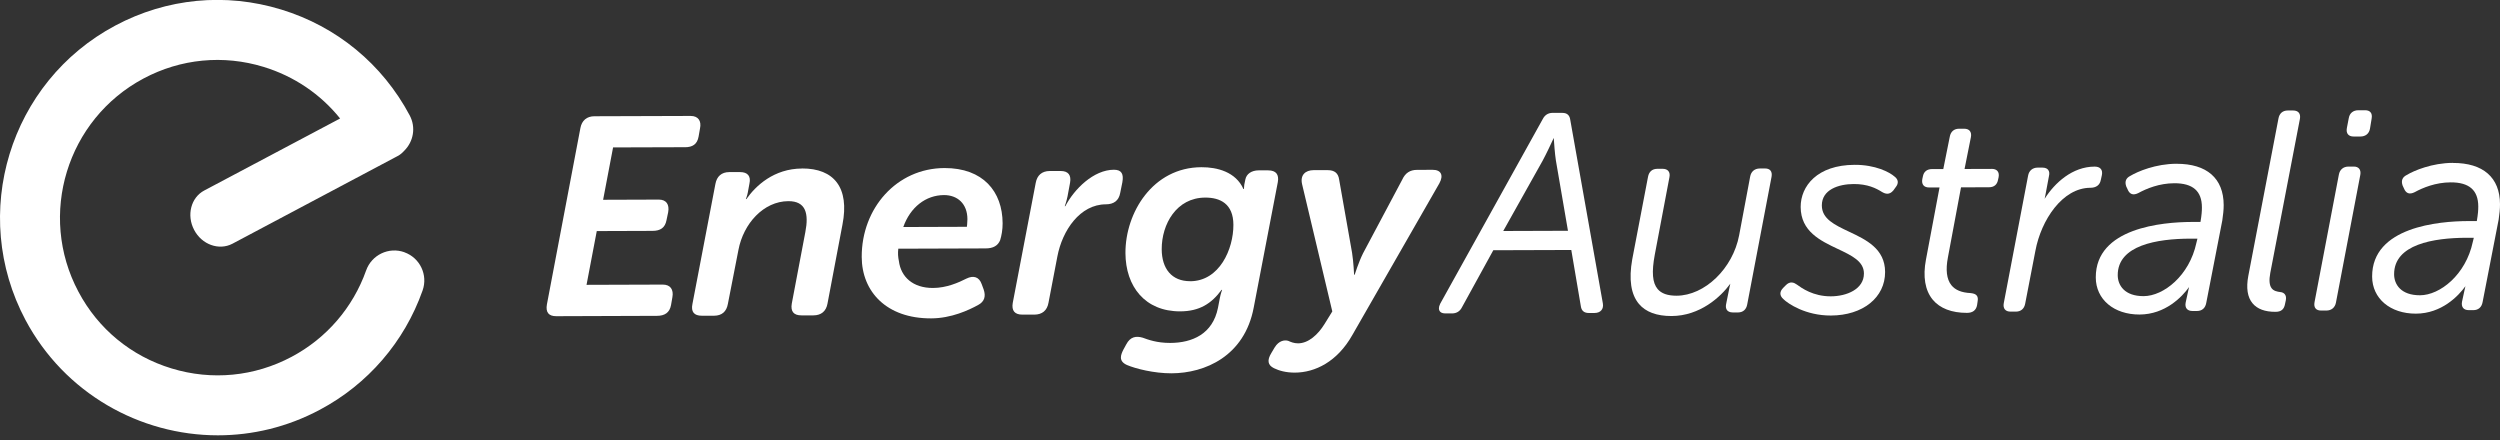
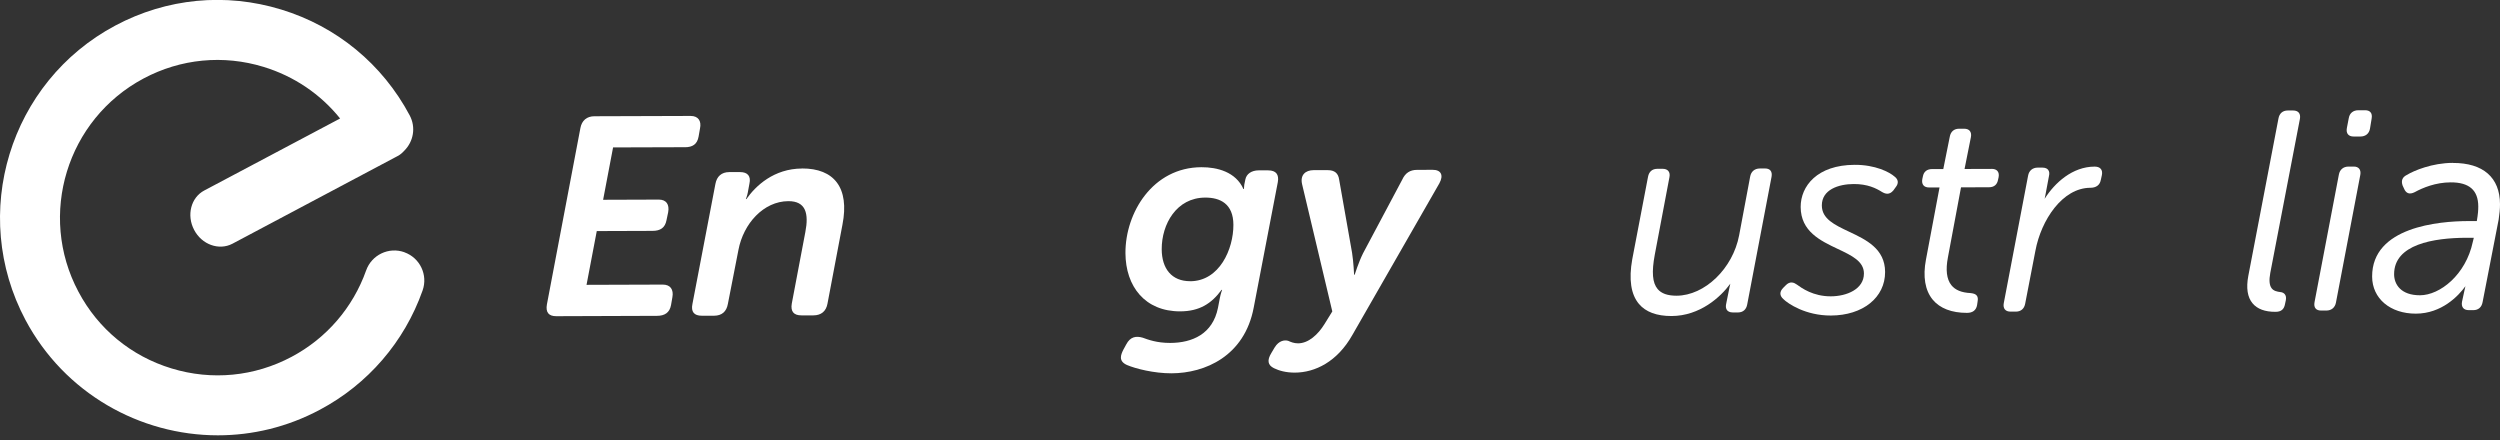
<svg xmlns="http://www.w3.org/2000/svg" width="250" height="44" viewBox="0 0 250 44" fill="none">
  <rect x="0" y="0" width="250" height="44" fill="#333333" stroke="none" />
  <g clip-path="url(#clip0_1561_5757)">
    <path fill-rule="evenodd" clip-rule="evenodd" d="M40.444 25.224C38.881 24.663 37.165 25.484 36.611 27.05C35.289 30.764 32.649 33.83 29.163 35.681C25.44 37.66 21.177 38.071 17.156 36.843C13.122 35.618 9.812 32.891 7.842 29.17C3.758 21.497 6.683 11.935 14.356 7.849C18.074 5.866 22.342 5.459 26.363 6.69C29.414 7.623 32.051 9.414 34.011 11.848L20.429 19.048C19.095 19.749 18.637 21.519 19.414 22.991C20.181 24.46 21.894 25.073 23.232 24.378L39.749 15.612C40.015 15.481 40.225 15.29 40.425 15.074C41.343 14.162 41.612 12.744 40.97 11.538C38.242 6.414 33.676 2.647 28.117 0.952C22.561 -0.748 16.671 -0.181 11.537 2.553C0.943 8.19 -3.088 21.394 2.546 31.995C6.455 39.333 13.999 43.532 21.791 43.532C25.233 43.532 28.728 42.712 31.976 40.98C36.786 38.428 40.444 34.184 42.257 29.054C42.812 27.497 42.001 25.784 40.438 25.227L40.444 25.224Z" fill="white" />
    <path d="M68.486 14.723C69.248 14.723 69.724 14.438 69.861 13.649L69.999 12.859C70.165 12.098 69.827 11.594 69.066 11.594L59.442 11.625C58.681 11.625 58.176 12.051 58.039 12.812L54.691 30.441C54.553 31.23 54.863 31.622 55.624 31.619L65.699 31.584C66.46 31.584 66.964 31.271 67.102 30.51L67.24 29.721C67.378 28.96 67.04 28.456 66.278 28.459L58.653 28.484L59.677 23.107L65.248 23.088C66.037 23.088 66.513 22.775 66.651 22.014L66.817 21.224C66.955 20.463 66.645 19.959 65.884 19.959L60.312 19.978L61.308 14.742L68.483 14.72L68.486 14.723Z" fill="white" />
    <path d="M80.203 16.852C77.387 16.862 75.564 18.584 74.64 19.909H74.584C74.584 19.909 74.725 19.571 74.778 19.261L74.944 18.359C75.11 17.626 74.772 17.206 74.011 17.209H72.915C72.154 17.216 71.678 17.638 71.54 18.399L69.244 30.394C69.078 31.183 69.416 31.575 70.178 31.572H71.415C72.176 31.566 72.652 31.171 72.79 30.382L73.842 25.001C74.34 22.355 76.36 20.125 78.837 20.116C80.582 20.109 80.895 21.346 80.534 23.207L79.178 30.36C79.041 31.149 79.379 31.541 80.14 31.537H81.349C82.11 31.531 82.614 31.137 82.752 30.347L84.246 22.461C84.966 18.772 83.413 16.837 80.203 16.846V16.852Z" fill="white" />
-     <path d="M94.446 16.805C89.661 16.821 86.156 20.826 86.172 25.696C86.184 29.157 88.64 31.854 93.115 31.838C95.141 31.832 96.883 31.008 97.81 30.501C98.455 30.159 98.596 29.627 98.367 28.95L98.17 28.415C97.913 27.685 97.349 27.516 96.648 27.857C95.862 28.255 94.653 28.794 93.303 28.797C91.277 28.803 90.09 27.682 89.889 26.107C89.805 25.712 89.773 25.317 89.83 24.87L98.555 24.841C99.341 24.841 99.792 24.556 100.014 24.021C100.155 23.57 100.265 22.978 100.262 22.33C100.252 19.151 98.301 16.793 94.446 16.805ZM96.688 22.68L90.328 22.702C91.026 20.729 92.57 19.514 94.399 19.508C95.749 19.505 96.739 20.372 96.742 21.919C96.742 22.258 96.688 22.68 96.688 22.68Z" fill="white" />
-     <path d="M112.238 18.208C112.376 17.419 112.178 16.971 111.389 16.974C109.363 16.981 107.427 18.9 106.532 20.62H106.475C106.475 20.62 106.644 20.169 106.754 19.633L107.005 18.28C107.142 17.519 106.832 17.1 106.071 17.1H104.975C104.186 17.106 103.71 17.529 103.572 18.29L101.276 30.285C101.139 31.074 101.477 31.465 102.238 31.462H103.447C104.208 31.456 104.712 31.061 104.85 30.272L105.736 25.653C106.234 23.034 108 20.438 110.587 20.432C111.377 20.432 111.881 20.062 112.019 19.301L112.241 18.202L112.238 18.208Z" fill="white" />
    <path d="M126.813 17.034H125.883C125.122 17.04 124.646 17.407 124.536 17.942L124.427 18.478C124.399 18.703 124.399 18.9 124.399 18.9H124.342C123.578 17.187 121.718 16.714 120.143 16.721C115.273 16.736 112.529 21.277 112.545 25.302C112.557 28.65 114.505 31.149 118.025 31.136C119.939 31.13 121.148 30.366 122.156 28.985H122.213C122.213 28.985 122.072 29.351 121.99 29.774L121.796 30.789C121.27 33.407 119.219 34.287 117.023 34.293C115.673 34.296 114.8 33.961 114.264 33.767C113.588 33.573 113.027 33.686 112.636 34.419L112.329 34.982C112.078 35.49 111.824 36.11 112.698 36.501C113.544 36.864 115.404 37.337 117.149 37.331C120.496 37.322 124.461 35.618 125.373 30.748L127.781 18.218C127.919 17.457 127.609 17.037 126.82 17.037L126.813 17.034ZM119.024 28.12C117.167 28.127 116.178 26.865 116.171 24.923C116.162 22.418 117.646 19.768 120.518 19.759C122.009 19.752 123.334 20.369 123.34 22.48C123.349 24.901 121.953 28.114 119.024 28.124V28.12Z" fill="white" />
    <path d="M143.252 16.981L141.705 16.987C141 16.987 140.524 17.3 140.217 17.977L136.303 25.333C135.855 26.235 135.466 27.475 135.466 27.475H135.41C135.41 27.475 135.351 26.182 135.207 25.28L133.916 17.967C133.829 17.322 133.462 17.012 132.761 17.015H131.354C130.537 17.021 130.005 17.504 130.205 18.402L133.23 31.143L132.447 32.411C131.802 33.454 130.85 34.331 129.807 34.334C129.384 34.334 129.074 34.196 128.821 34.083C128.454 33.974 127.891 34.058 127.471 34.735L127.136 35.299C126.688 36.031 126.773 36.511 127.393 36.818C127.9 37.068 128.605 37.265 129.478 37.262C131.505 37.256 133.725 36.179 135.235 33.501L143.938 18.33C144.386 17.513 144.101 16.977 143.258 16.981H143.252Z" fill="white" />
-     <path d="M156.252 11.287H155.241C154.808 11.293 154.473 11.509 154.267 11.92L144.026 30.36C143.831 30.748 143.885 30.977 143.963 31.102C144.032 31.212 144.185 31.343 144.527 31.343H145.203C145.66 31.34 145.999 31.127 146.202 30.717L149.331 25.023L157.129 24.998L158.087 30.639C158.15 31.077 158.416 31.299 158.88 31.299H159.444C159.75 31.299 159.992 31.202 160.139 31.024C160.283 30.855 160.333 30.62 160.286 30.341L157.02 11.951C156.957 11.516 156.691 11.29 156.255 11.29L156.252 11.287ZM156.8 23.078L150.324 23.1L154.257 16.082C154.627 15.402 155.131 14.322 155.375 13.793C155.41 14.334 155.485 15.377 155.588 16.041L156.797 23.078H156.8Z" fill="white" />
    <path d="M176.509 16.849H175.973C175.469 16.852 175.109 17.153 175.018 17.651L173.913 23.536C173.283 26.852 170.477 29.561 167.658 29.571C166.76 29.571 166.139 29.355 165.761 28.9C165.241 28.277 165.153 27.219 165.479 25.465L166.944 17.72C166.994 17.454 166.957 17.247 166.832 17.097C166.709 16.953 166.518 16.881 166.265 16.881H165.729C165.225 16.884 164.896 17.169 164.802 17.682L163.224 25.934C162.867 27.939 163.092 29.439 163.891 30.388C164.57 31.199 165.67 31.606 167.154 31.603C169.985 31.594 172.065 29.708 173.033 28.368C173.001 28.493 172.967 28.628 172.942 28.772L172.607 30.435C172.56 30.679 172.597 30.886 172.713 31.027C172.798 31.127 172.964 31.246 173.286 31.246H173.794C174.298 31.243 174.627 30.958 174.721 30.444L177.154 17.685C177.204 17.41 177.167 17.2 177.048 17.053C176.932 16.915 176.75 16.846 176.503 16.846L176.509 16.849Z" fill="white" />
    <path d="M185.46 16.483C181.723 16.495 180.06 18.609 180.067 20.698C180.076 23.141 182.04 24.071 183.775 24.892C185.178 25.556 186.39 26.129 186.393 27.347C186.399 28.91 184.68 29.63 183.082 29.633C181.319 29.64 180.173 28.81 179.684 28.456C179.415 28.262 179.002 28.064 178.548 28.556L178.325 28.781C178.131 28.979 178.037 29.17 178.04 29.364C178.043 29.549 178.144 29.733 178.328 29.903C178.795 30.363 180.555 31.562 183.089 31.553C186.289 31.544 188.519 29.752 188.51 27.197C188.504 24.863 186.593 23.965 184.911 23.172C183.452 22.483 182.19 21.888 182.184 20.548C182.177 18.973 183.831 18.406 185.381 18.403C186.753 18.399 187.605 18.822 188.197 19.195C188.529 19.389 188.93 19.524 189.334 19.045L189.553 18.741C189.722 18.537 189.797 18.337 189.775 18.149C189.753 17.967 189.644 17.798 189.449 17.651C188.948 17.212 187.539 16.473 185.46 16.483Z" fill="white" />
    <path d="M199.183 16.89L196.455 16.899L197.091 13.711C197.141 13.448 197.101 13.238 196.978 13.088C196.856 12.944 196.668 12.872 196.412 12.872H195.904C195.4 12.875 195.071 13.16 194.977 13.674L194.329 16.905H193.214C192.691 16.912 192.378 17.162 192.287 17.648L192.231 17.908C192.184 18.171 192.221 18.381 192.343 18.531C192.465 18.675 192.656 18.747 192.91 18.747H193.953L192.597 25.956C192.271 27.657 192.506 29.044 193.273 29.968C193.991 30.836 195.174 31.29 196.697 31.287C197.273 31.287 197.614 31.024 197.708 30.51L197.761 30.147C197.808 29.887 197.783 29.702 197.683 29.567C197.573 29.42 197.382 29.342 197.06 29.308C196.148 29.264 195.516 29.001 195.127 28.506C194.664 27.914 194.551 26.984 194.792 25.737L196.101 18.735L198.904 18.725C199.402 18.725 199.716 18.465 199.803 17.983L199.86 17.726C199.91 17.46 199.872 17.253 199.747 17.103C199.625 16.959 199.434 16.887 199.18 16.887L199.183 16.89Z" fill="white" />
    <path d="M210.079 18.008L210.191 17.497C210.238 17.238 210.201 17.031 210.079 16.887C209.95 16.736 209.74 16.658 209.455 16.661C207.248 16.668 205.478 18.274 204.463 19.881C204.492 19.765 204.517 19.643 204.539 19.517L204.896 17.607C204.961 17.344 204.933 17.137 204.814 16.984C204.733 16.88 204.57 16.761 204.244 16.761H203.765C203.258 16.765 202.901 17.065 202.81 17.563L200.376 30.322C200.329 30.585 200.367 30.795 200.489 30.945C200.611 31.09 200.802 31.162 201.056 31.162H201.592C202.096 31.158 202.425 30.873 202.519 30.36L203.543 25.064C204.113 22.023 206.23 18.788 209.036 18.778C209.615 18.778 209.985 18.503 210.076 18.008H210.079Z" fill="white" />
-     <path d="M217.645 16.376C215.575 16.383 213.771 17.144 213.038 17.585C212.594 17.808 212.456 18.149 212.622 18.637L212.763 18.941C212.863 19.186 212.998 19.336 213.173 19.402C213.355 19.467 213.564 19.436 213.828 19.308C214.645 18.86 215.929 18.327 217.429 18.324C219.283 18.318 220.188 19.104 220.191 20.733C220.191 21.102 220.169 21.478 220.047 22.195H219.158C216.27 22.208 209.559 22.768 209.578 27.748C209.584 29.937 211.385 31.459 213.956 31.453C216.533 31.443 218.215 29.68 218.907 28.706C218.879 28.825 218.848 28.957 218.817 29.101L218.566 30.26C218.516 30.526 218.553 30.733 218.679 30.883C218.801 31.027 218.992 31.099 219.246 31.099H219.697C220.201 31.099 220.53 30.811 220.624 30.297L222.23 22.042C222.315 21.469 222.368 20.989 222.368 20.504C222.359 17.833 220.683 16.37 217.651 16.379L217.645 16.376ZM219.744 23.861L219.64 24.284C218.942 27.566 216.358 29.608 214.366 29.614C212.459 29.621 211.776 28.534 211.773 27.516C211.764 24.519 215.707 23.877 219.017 23.864H219.74L219.744 23.861Z" fill="white" />
    <path d="M229.308 11.049H228.773C228.268 11.052 227.939 11.337 227.846 11.851L224.83 27.594C224.604 28.8 224.745 29.721 225.255 30.331C225.728 30.901 226.499 31.186 227.545 31.183C228.109 31.183 228.403 30.942 228.5 30.413L228.585 30.015C228.628 29.771 228.597 29.577 228.488 29.433C228.387 29.301 228.228 29.223 228.033 29.207C227.717 29.166 227.363 29.101 227.153 28.813C226.937 28.515 226.893 28.005 227.028 27.294L229.991 11.888C230.038 11.622 230 11.412 229.878 11.265C229.756 11.121 229.565 11.049 229.311 11.049H229.308Z" fill="white" />
    <path d="M235.378 16.658H234.842C234.335 16.661 233.978 16.962 233.887 17.46L231.453 30.216C231.403 30.491 231.438 30.704 231.56 30.848C231.676 30.986 231.857 31.055 232.105 31.055H232.64C233.148 31.052 233.505 30.751 233.596 30.253L236.029 17.497C236.079 17.234 236.038 17.015 235.916 16.868C235.8 16.73 235.616 16.655 235.378 16.658Z" fill="white" />
    <path d="M237.056 11.231C236.94 11.093 236.759 11.024 236.511 11.024H235.835C235.318 11.027 234.97 11.309 234.88 11.798L234.685 12.812C234.638 13.079 234.676 13.288 234.798 13.435C234.92 13.58 235.111 13.652 235.365 13.652H236.041C236.558 13.649 236.906 13.367 236.997 12.875L237.163 11.863C237.213 11.588 237.178 11.375 237.056 11.231Z" fill="white" />
    <path d="M245.283 16.288C243.213 16.295 241.409 17.056 240.677 17.497C240.232 17.72 240.094 18.061 240.26 18.55L240.401 18.854C240.501 19.098 240.636 19.248 240.808 19.314C240.99 19.38 241.203 19.348 241.463 19.22C242.28 18.772 243.564 18.24 245.064 18.236C246.918 18.23 247.823 19.016 247.827 20.645C247.827 21.008 247.805 21.384 247.682 22.107H246.793C243.905 22.12 237.194 22.68 237.213 27.66C237.219 29.849 239.02 31.371 241.591 31.365C244.162 31.359 245.85 29.592 246.542 28.619C246.514 28.738 246.483 28.869 246.452 29.016L246.201 30.175C246.154 30.438 246.192 30.648 246.314 30.798C246.436 30.942 246.627 31.014 246.881 31.014H247.332C247.836 31.014 248.165 30.726 248.259 30.212L249.865 21.957C249.947 21.39 250.003 20.911 250 20.419C249.991 17.748 248.315 16.285 245.283 16.295V16.288ZM247.382 23.773L247.278 24.196C246.58 27.479 243.999 29.52 242.004 29.527C240.097 29.533 239.414 28.446 239.411 27.428C239.402 24.431 243.345 23.789 246.658 23.777H247.382V23.773Z" fill="white" />
  </g>
  <defs>
    <clipPath id="clip0_1561_5757">
      <rect width="250" height="43.532" fill="white" />
    </clipPath>
  </defs>
</svg>